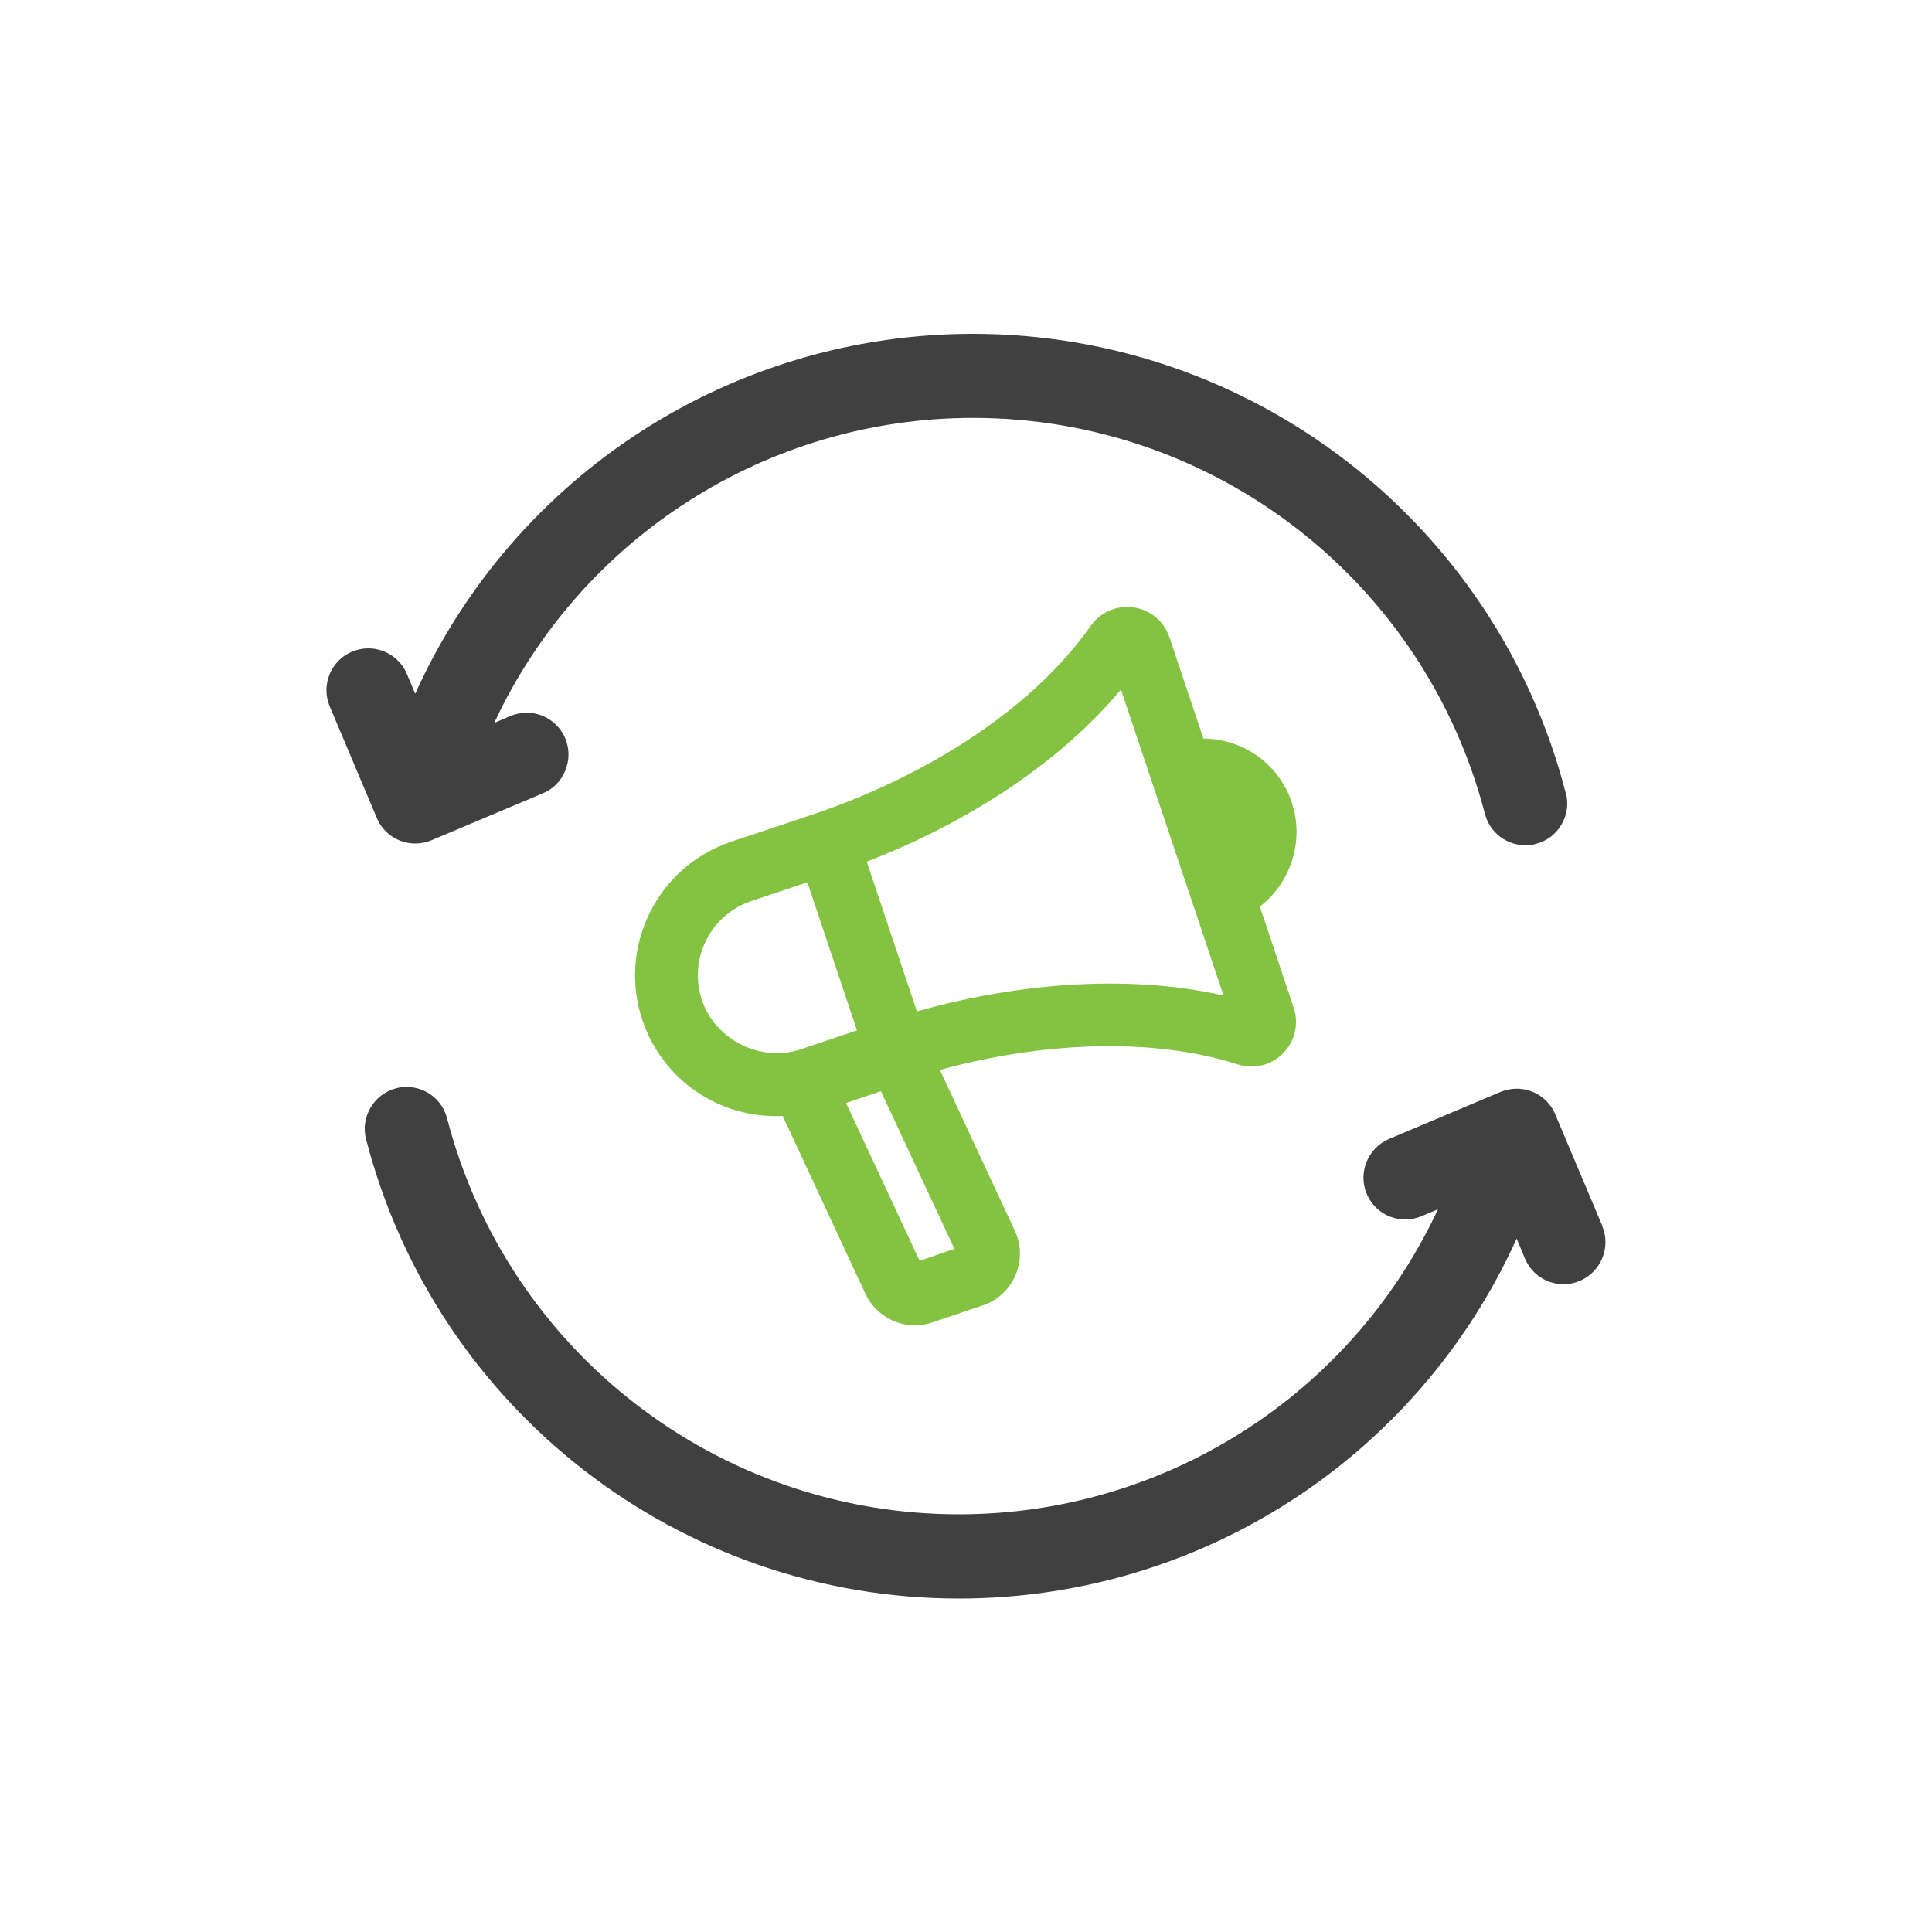
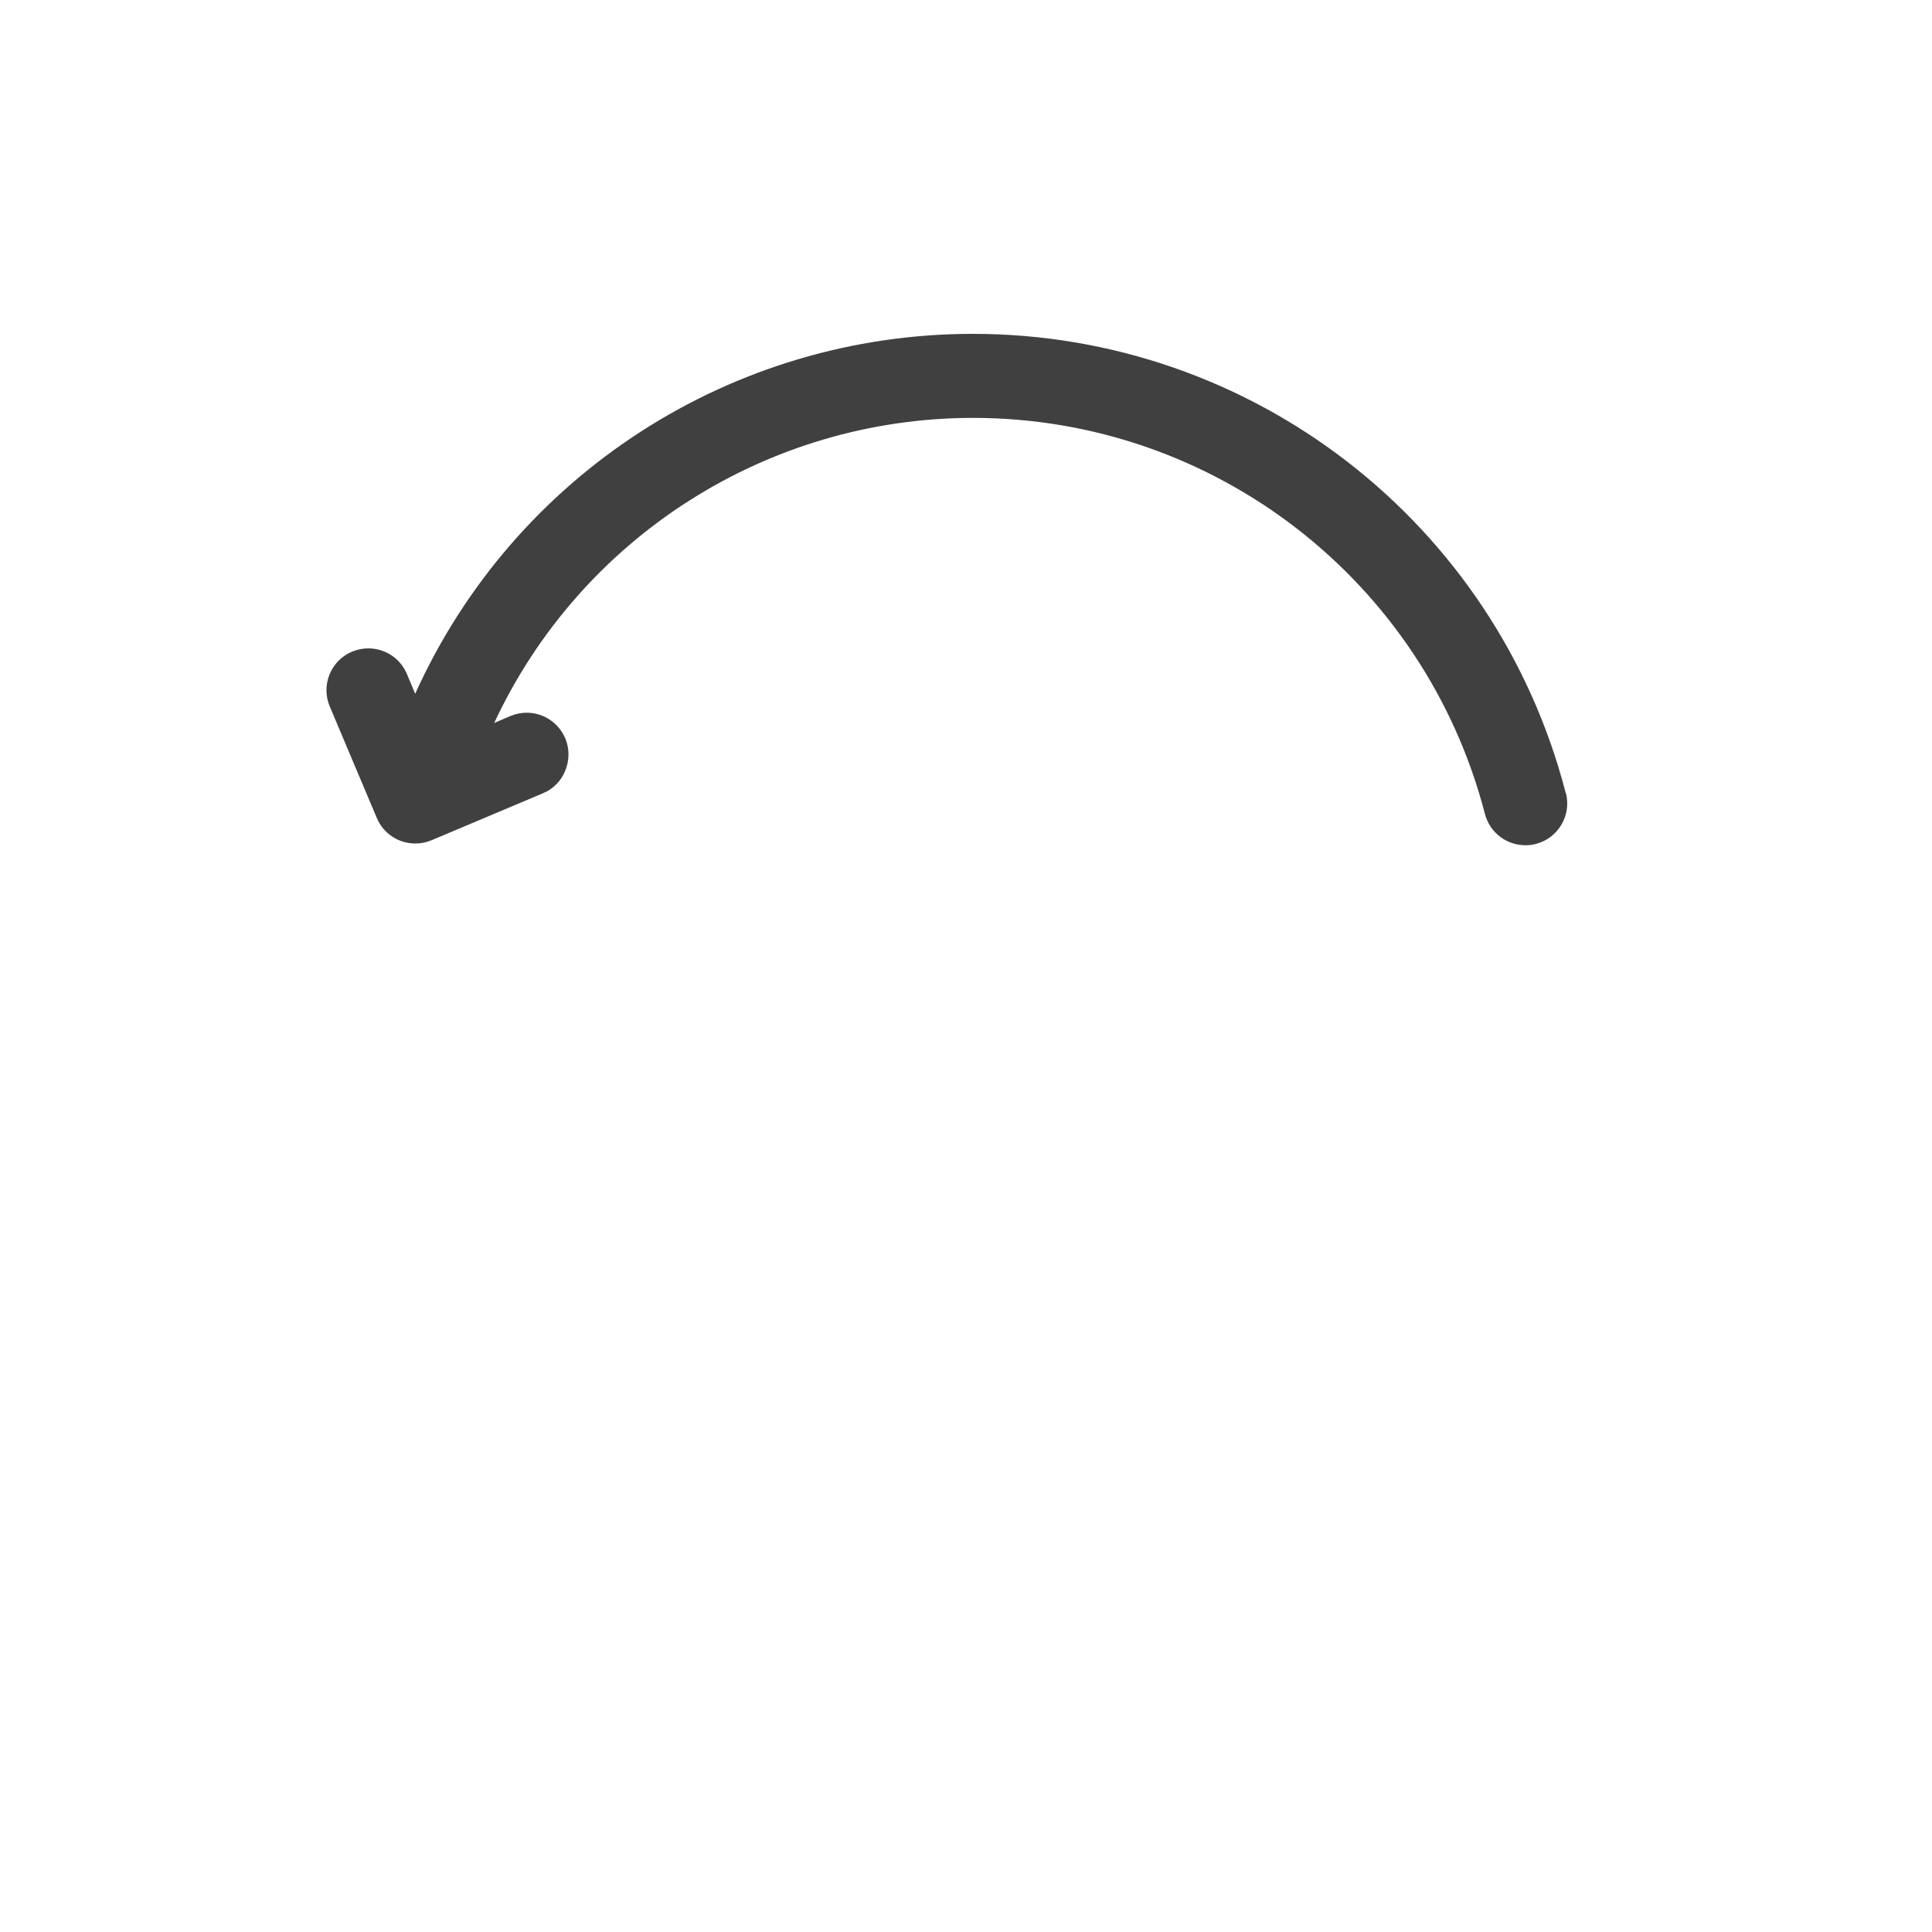
<svg xmlns="http://www.w3.org/2000/svg" id="uuid-0c629f7b-21ef-4c44-9e8a-3571f40024db" data-name="Layer 1" width="100" height="100" viewBox="0 0 100 100">
  <path d="M81.04,41.04c-3.62-13.99-16.24-23.76-30.68-23.76-12.48,0-23.75,7.29-28.87,18.63l-.43-1.03c-.34-.8-1.12-1.32-2-1.32-.29,0-.57.06-.84.17-1.1.46-1.62,1.74-1.15,2.84l2.43,5.76c.34.81,1.12,1.33,2,1.33.29,0,.57-.06.84-.17l5.76-2.43c.53-.22.95-.64,1.16-1.18.22-.54.22-1.12,0-1.66-.34-.8-1.12-1.33-2-1.33-.29,0-.57.06-.84.17l-.84.36c4.48-9.61,14.14-15.79,24.79-15.79,12.47,0,23.36,8.43,26.49,20.5.25.96,1.11,1.62,2.1,1.62.18,0,.37-.02.54-.07,1.16-.3,1.85-1.49,1.55-2.64" fill="#404041" stroke-width="0" />
-   <path d="M82.93,63.44l-2.43-5.76c-.34-.81-1.12-1.33-2-1.33-.29,0-.57.06-.84.17l-5.76,2.43c-1.1.47-1.62,1.74-1.16,2.84.34.81,1.12,1.33,2,1.33.29,0,.57-.06.84-.17l.85-.36c-4.48,9.61-14.14,15.79-24.8,15.79-12.47,0-23.36-8.43-26.49-20.5-.25-.96-1.11-1.62-2.1-1.62-.18,0-.37.02-.54.07-.56.15-1.03.5-1.32,1-.29.5-.38,1.08-.23,1.64,3.62,13.99,16.24,23.77,30.68,23.77,12.48,0,23.75-7.29,28.87-18.63l.43,1.03c.34.81,1.12,1.33,2,1.33.29,0,.57-.06.84-.17,1.1-.47,1.62-1.74,1.16-2.84" fill="#404041" stroke-width="0" />
-   <path d="M65.21,46.92c1.62-1.24,2.31-3.43,1.65-5.39-.66-1.97-2.49-3.29-4.57-3.3l-1.76-5.24c-.28-.83-.99-1.43-1.86-1.55-.87-.13-1.72.25-2.22.96-2.83,4.03-7.99,7.56-14.21,9.7l-4.4,1.47c-3.81,1.28-5.87,5.42-4.59,9.23,1.03,3.08,3.98,5.12,7.26,4.96l4.28,9.2c.46.99,1.47,1.64,2.56,1.64.31,0,.61-.05.9-.15l2.61-.88c.76-.25,1.38-.82,1.7-1.57.32-.74.31-1.58-.04-2.31l-3.87-8.31c5.58-1.53,11.22-1.64,15.4-.29.47.15.97.15,1.45,0,.34-.12.66-.31.91-.57.62-.63.83-1.53.55-2.36l-1.75-5.24ZM45.6,56.49l3.8,8.15-1.8.62-3.81-8.17,1.81-.61ZM63.34,51.53c-4.58-1.05-10.31-.76-15.88.82l-2.6-7.75c5.48-2.12,10.1-5.25,13.16-8.91l5.31,15.84ZM44.36,53.33l-2.91.98c-2.08.7-4.43-.49-5.12-2.55-.71-2.11.44-4.41,2.55-5.12l2.91-.97,2.57,7.67Z" fill="#83c341" stroke-width="0" />
</svg>